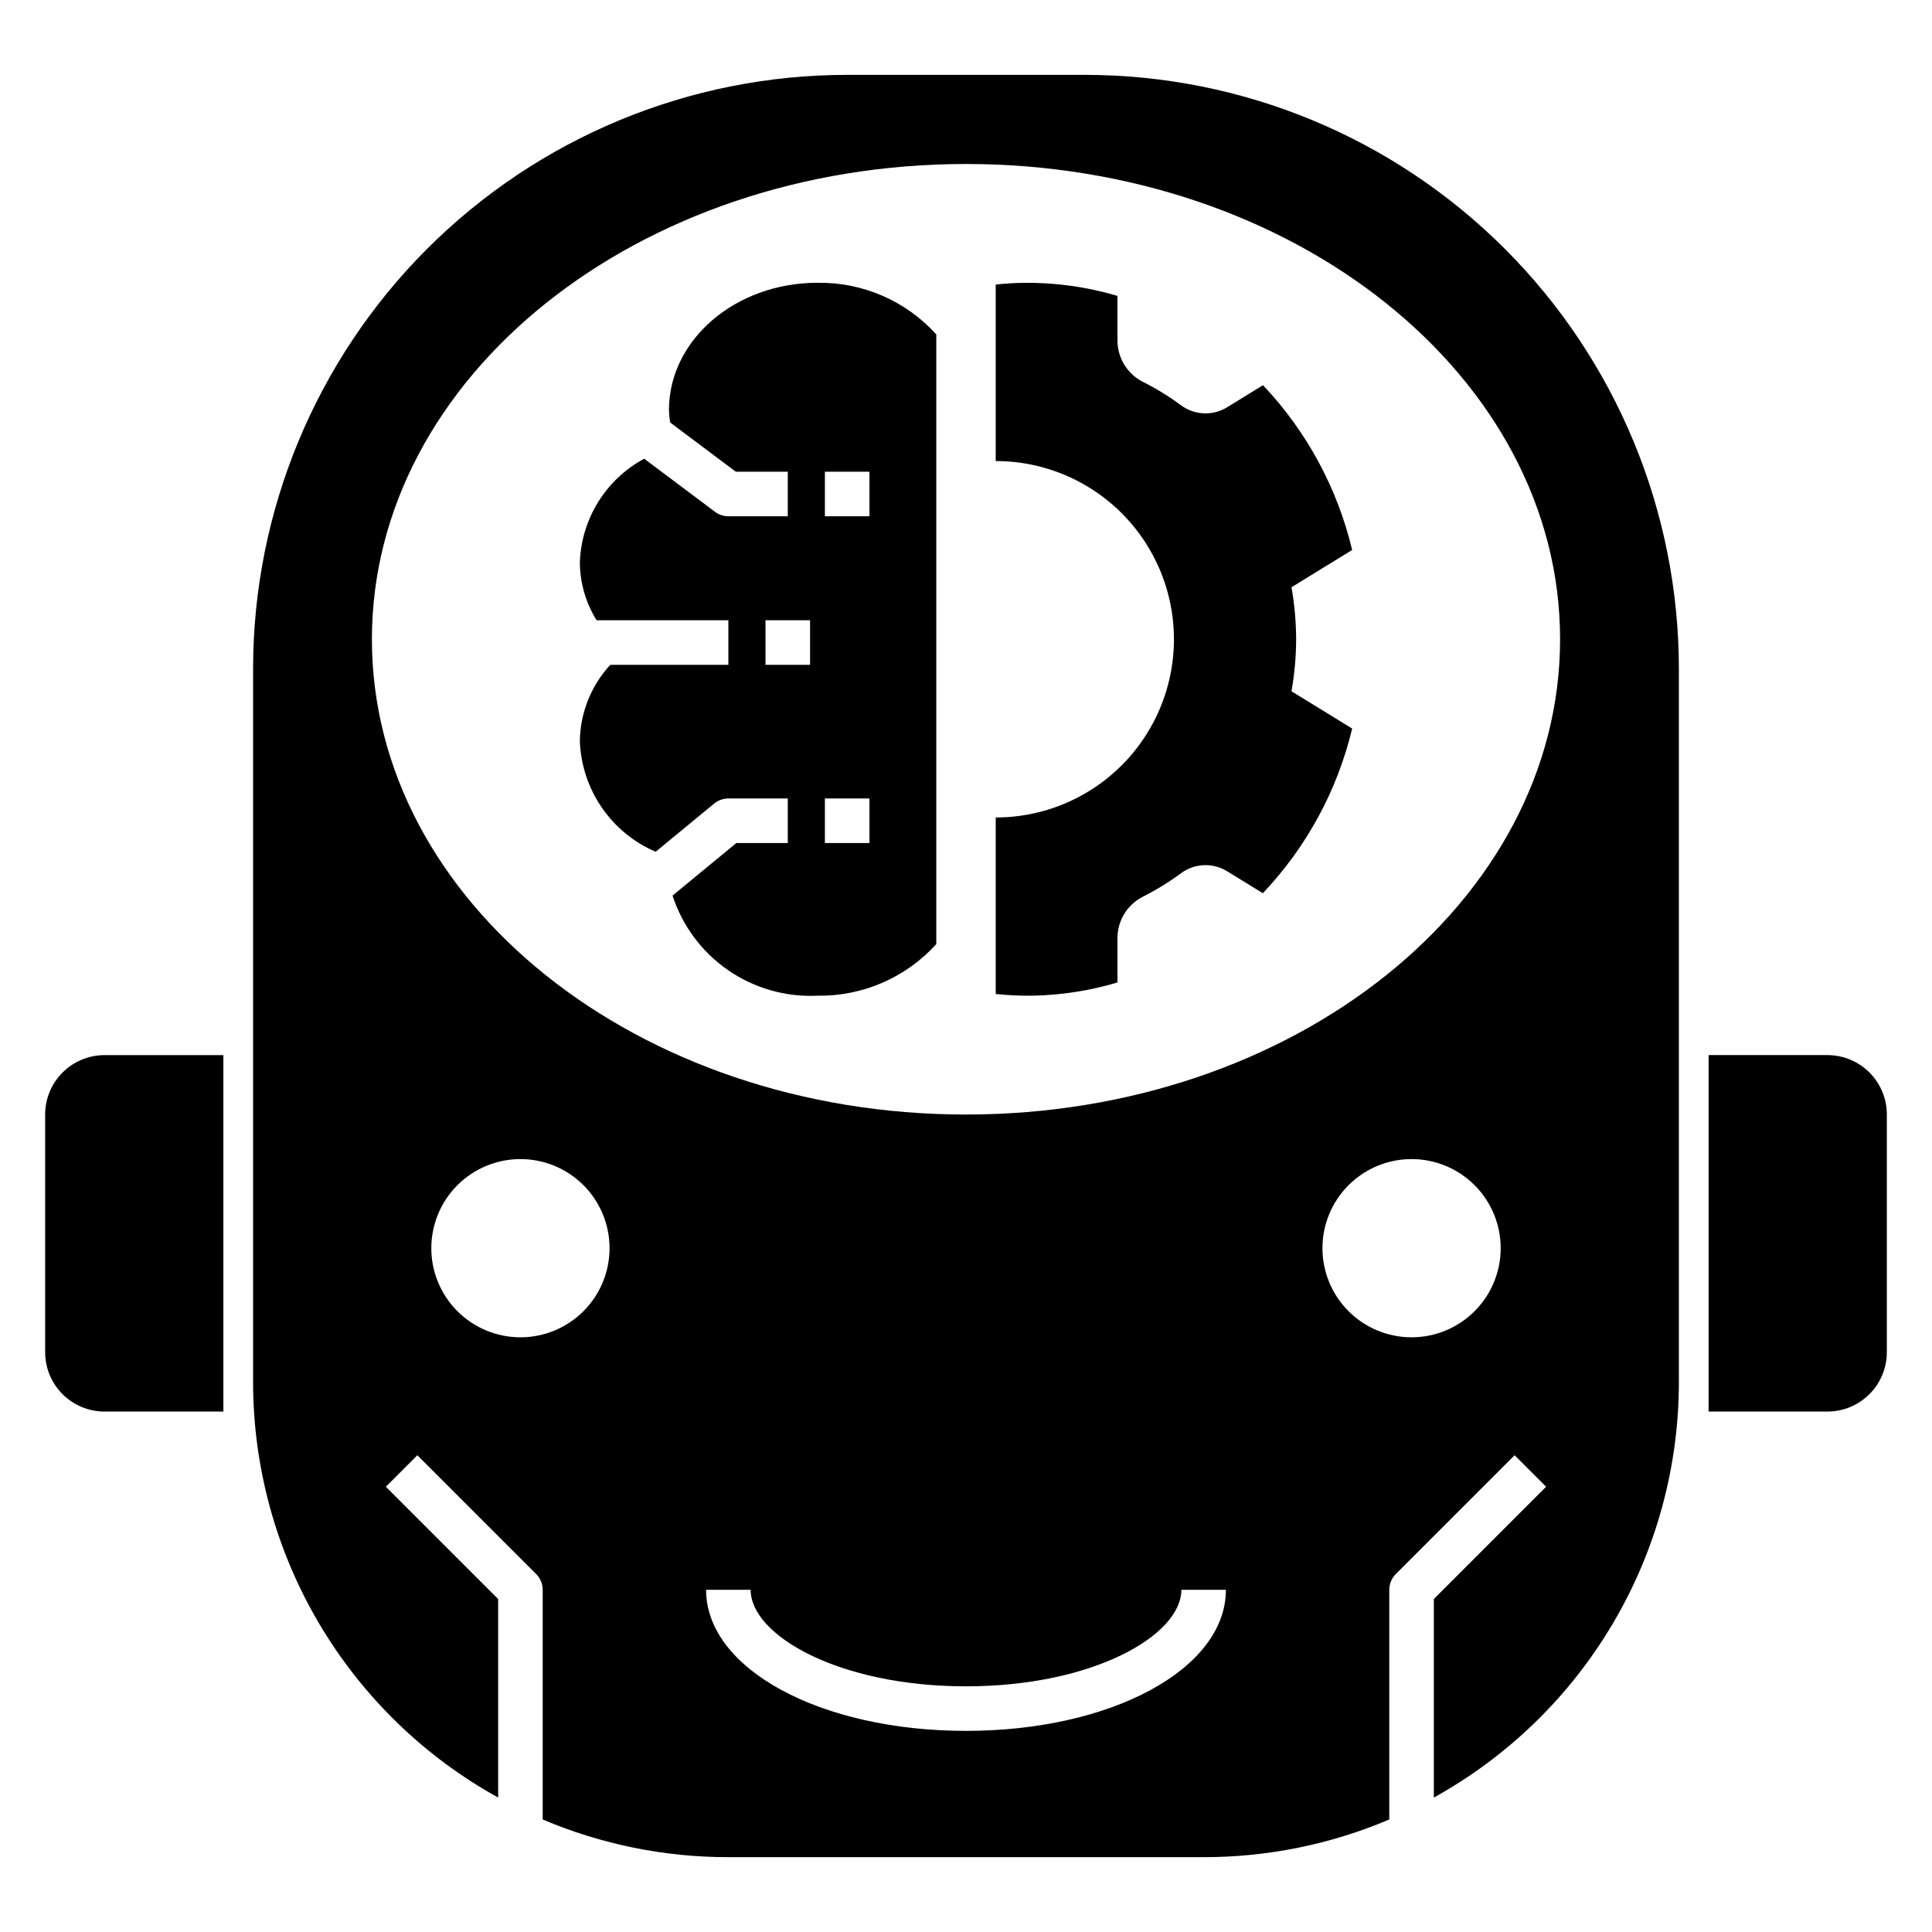
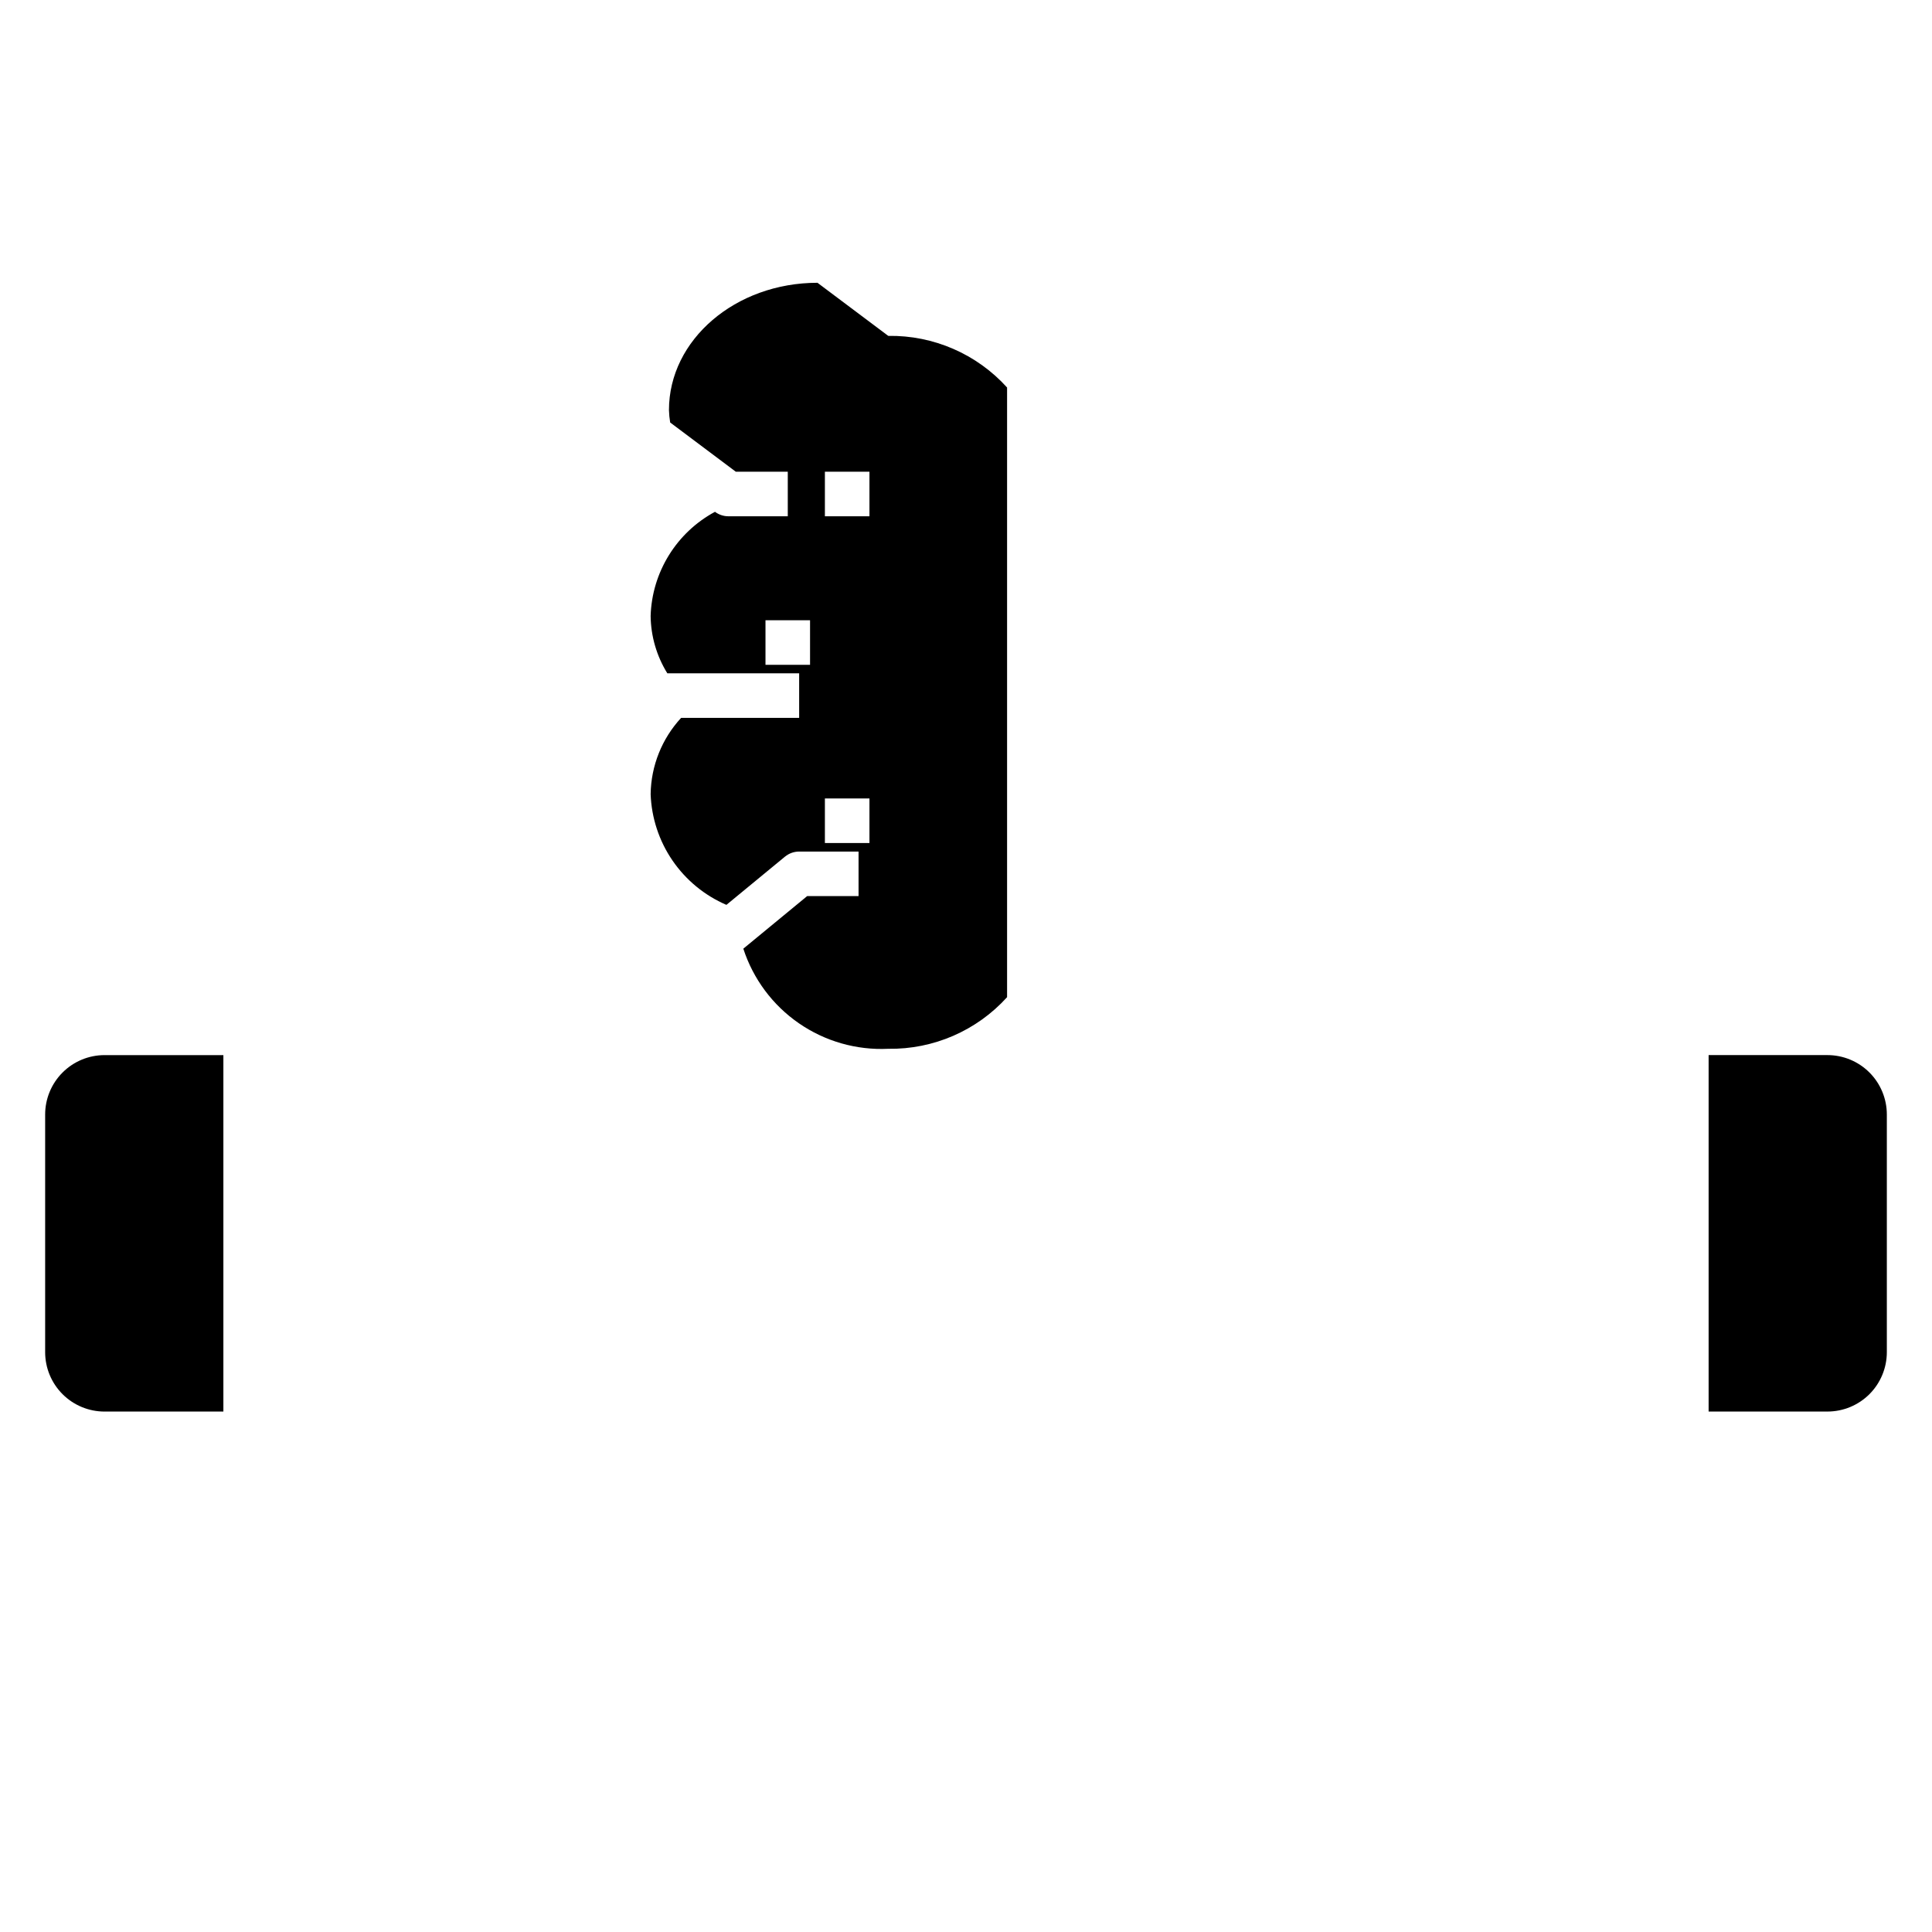
<svg xmlns="http://www.w3.org/2000/svg" fill="#000000" width="800px" height="800px" version="1.1" viewBox="144 144 512 512">
  <g>
    <path d="m628.29 423.61h-31.488v94.465h31.488c4.172 0 8.18-1.656 11.133-4.609 2.949-2.953 4.609-6.957 4.609-11.133v-62.977c0-4.176-1.66-8.18-4.609-11.133-2.953-2.953-6.961-4.613-11.133-4.613z" />
    <path d="m171.71 518.08h31.488v-94.465h-31.488c-4.176 0-8.18 1.66-11.133 4.613-2.953 2.953-4.613 6.957-4.613 11.133v62.977c0 4.176 1.66 8.18 4.613 11.133s6.957 4.609 11.133 4.609z" />
-     <path d="m431.49 163.84h-62.977c-41.758 0-81.801 16.59-111.33 46.113-29.527 29.527-46.113 69.574-46.113 111.33v188.93c-0.004 22.488 6.019 44.566 17.441 63.941 11.422 19.371 27.824 35.332 47.504 46.219v-52.613l-29.758-29.758 8.348-8.348 31.488 31.488c1.105 1.105 1.73 2.609 1.727 4.176v60.867-0.004c15.562 6.609 32.297 10.004 49.203 9.984h125.95c16.902 0.02 33.637-3.375 49.199-9.984v-60.863c0-1.566 0.621-3.07 1.73-4.176l31.488-31.488 8.348 8.348-29.758 29.758v52.613c19.676-10.887 36.082-26.848 47.5-46.219 11.422-19.375 17.445-41.453 17.441-63.941v-188.93c0-41.754-16.586-81.801-46.113-111.33-29.523-29.523-69.57-46.113-111.32-46.113zm-149.57 334.56c-6.262 0-12.27-2.488-16.699-6.918-4.43-4.426-6.918-10.434-6.918-16.699 0-6.262 2.488-12.27 6.918-16.699 4.43-4.426 10.438-6.914 16.699-6.914s12.27 2.488 16.699 6.914c4.43 4.43 6.918 10.438 6.918 16.699 0 6.266-2.488 12.273-6.918 16.699-4.43 4.43-10.438 6.918-16.699 6.918zm118.08 104.3c-38.621 0-68.879-16.43-68.879-37.391h11.809c0 12.102 23.438 25.586 57.07 25.586s57.07-13.484 57.07-25.586h11.809c0 20.961-30.258 37.391-68.879 37.391zm118.08-104.3c-6.262 0-12.27-2.488-16.699-6.918-4.43-4.426-6.918-10.434-6.918-16.699 0-6.262 2.488-12.27 6.918-16.699 4.43-4.426 10.438-6.914 16.699-6.914 6.266 0 12.27 2.488 16.699 6.914 4.43 4.43 6.918 10.438 6.918 16.699 0 6.266-2.488 12.273-6.918 16.699-4.43 4.43-10.434 6.918-16.699 6.918zm-118.08-59.039c-86.953 0-157.44-56.391-157.44-125.95s70.488-125.95 157.44-125.95 157.44 56.391 157.44 125.95c-0.004 69.562-70.492 125.95-157.44 125.95z" />
-     <path d="m360.64 218.94c-21.738 0-39.359 15.105-39.359 33.738 0.031 1.102 0.141 2.203 0.324 3.289l17.391 13.043h13.773v11.809h-15.742c-1.281 0-2.523-0.418-3.547-1.184l-18.758-14.07c-10.203 5.496-16.703 16.012-17.055 27.598 0.062 5.379 1.594 10.637 4.43 15.207h34.93v11.809h-31.285c-5.094 5.512-7.969 12.711-8.074 20.215 0.227 6.289 2.234 12.387 5.789 17.578 3.559 5.195 8.512 9.273 14.293 11.758l15.523-12.785v0.004c1.059-0.871 2.383-1.344 3.754-1.348h15.742v11.809h-13.625l-16.914 13.93c2.606 8.023 7.777 14.969 14.719 19.766 6.941 4.793 15.266 7.172 23.691 6.766 11.977 0.188 23.453-4.801 31.488-13.68v-161.57c-8.035-8.879-19.512-13.867-31.488-13.68zm-1.969 101.24h-11.809v-11.809h11.809zm15.742 47.23h-11.809v-11.809h11.809zm0-86.594h-11.809v-11.809h11.809z" />
-     <path d="m487.49 313.41c-0.016-4.621-0.43-9.234-1.234-13.785l16.078-9.875c-3.902-16.379-12.051-31.438-23.621-43.668l-9.32 5.727c-3.773 2.43-8.648 2.305-12.293-0.316-3.32-2.465-6.856-4.633-10.559-6.473-4.062-2.227-6.535-6.543-6.402-11.172v-11.434c-8.055-2.391-16.418-3.559-24.816-3.461-2.516 0.035-4.996 0.188-7.449 0.457v46.77c16.875 0 32.465 9 40.902 23.613 8.438 14.613 8.438 32.621 0 47.234-8.438 14.613-24.027 23.613-40.902 23.613v46.777c3.231 0.344 6.477 0.492 9.723 0.449 7.641-0.137 15.223-1.316 22.543-3.508v-11.387c-0.133-4.629 2.34-8.945 6.402-11.172 3.703-1.84 7.238-4.008 10.559-6.473 3.644-2.621 8.52-2.746 12.293-0.316l9.277 5.699h-0.004c11.586-12.215 19.75-27.266 23.672-43.637l-16.082-9.879c0.805-4.551 1.219-9.164 1.234-13.785z" />
+     <path d="m360.64 218.94c-21.738 0-39.359 15.105-39.359 33.738 0.031 1.102 0.141 2.203 0.324 3.289l17.391 13.043h13.773v11.809h-15.742c-1.281 0-2.523-0.418-3.547-1.184c-10.203 5.496-16.703 16.012-17.055 27.598 0.062 5.379 1.594 10.637 4.43 15.207h34.93v11.809h-31.285c-5.094 5.512-7.969 12.711-8.074 20.215 0.227 6.289 2.234 12.387 5.789 17.578 3.559 5.195 8.512 9.273 14.293 11.758l15.523-12.785v0.004c1.059-0.871 2.383-1.344 3.754-1.348h15.742v11.809h-13.625l-16.914 13.93c2.606 8.023 7.777 14.969 14.719 19.766 6.941 4.793 15.266 7.172 23.691 6.766 11.977 0.188 23.453-4.801 31.488-13.68v-161.57c-8.035-8.879-19.512-13.867-31.488-13.68zm-1.969 101.24h-11.809v-11.809h11.809zm15.742 47.23h-11.809v-11.809h11.809zm0-86.594h-11.809v-11.809h11.809z" />
  </g>
</svg>